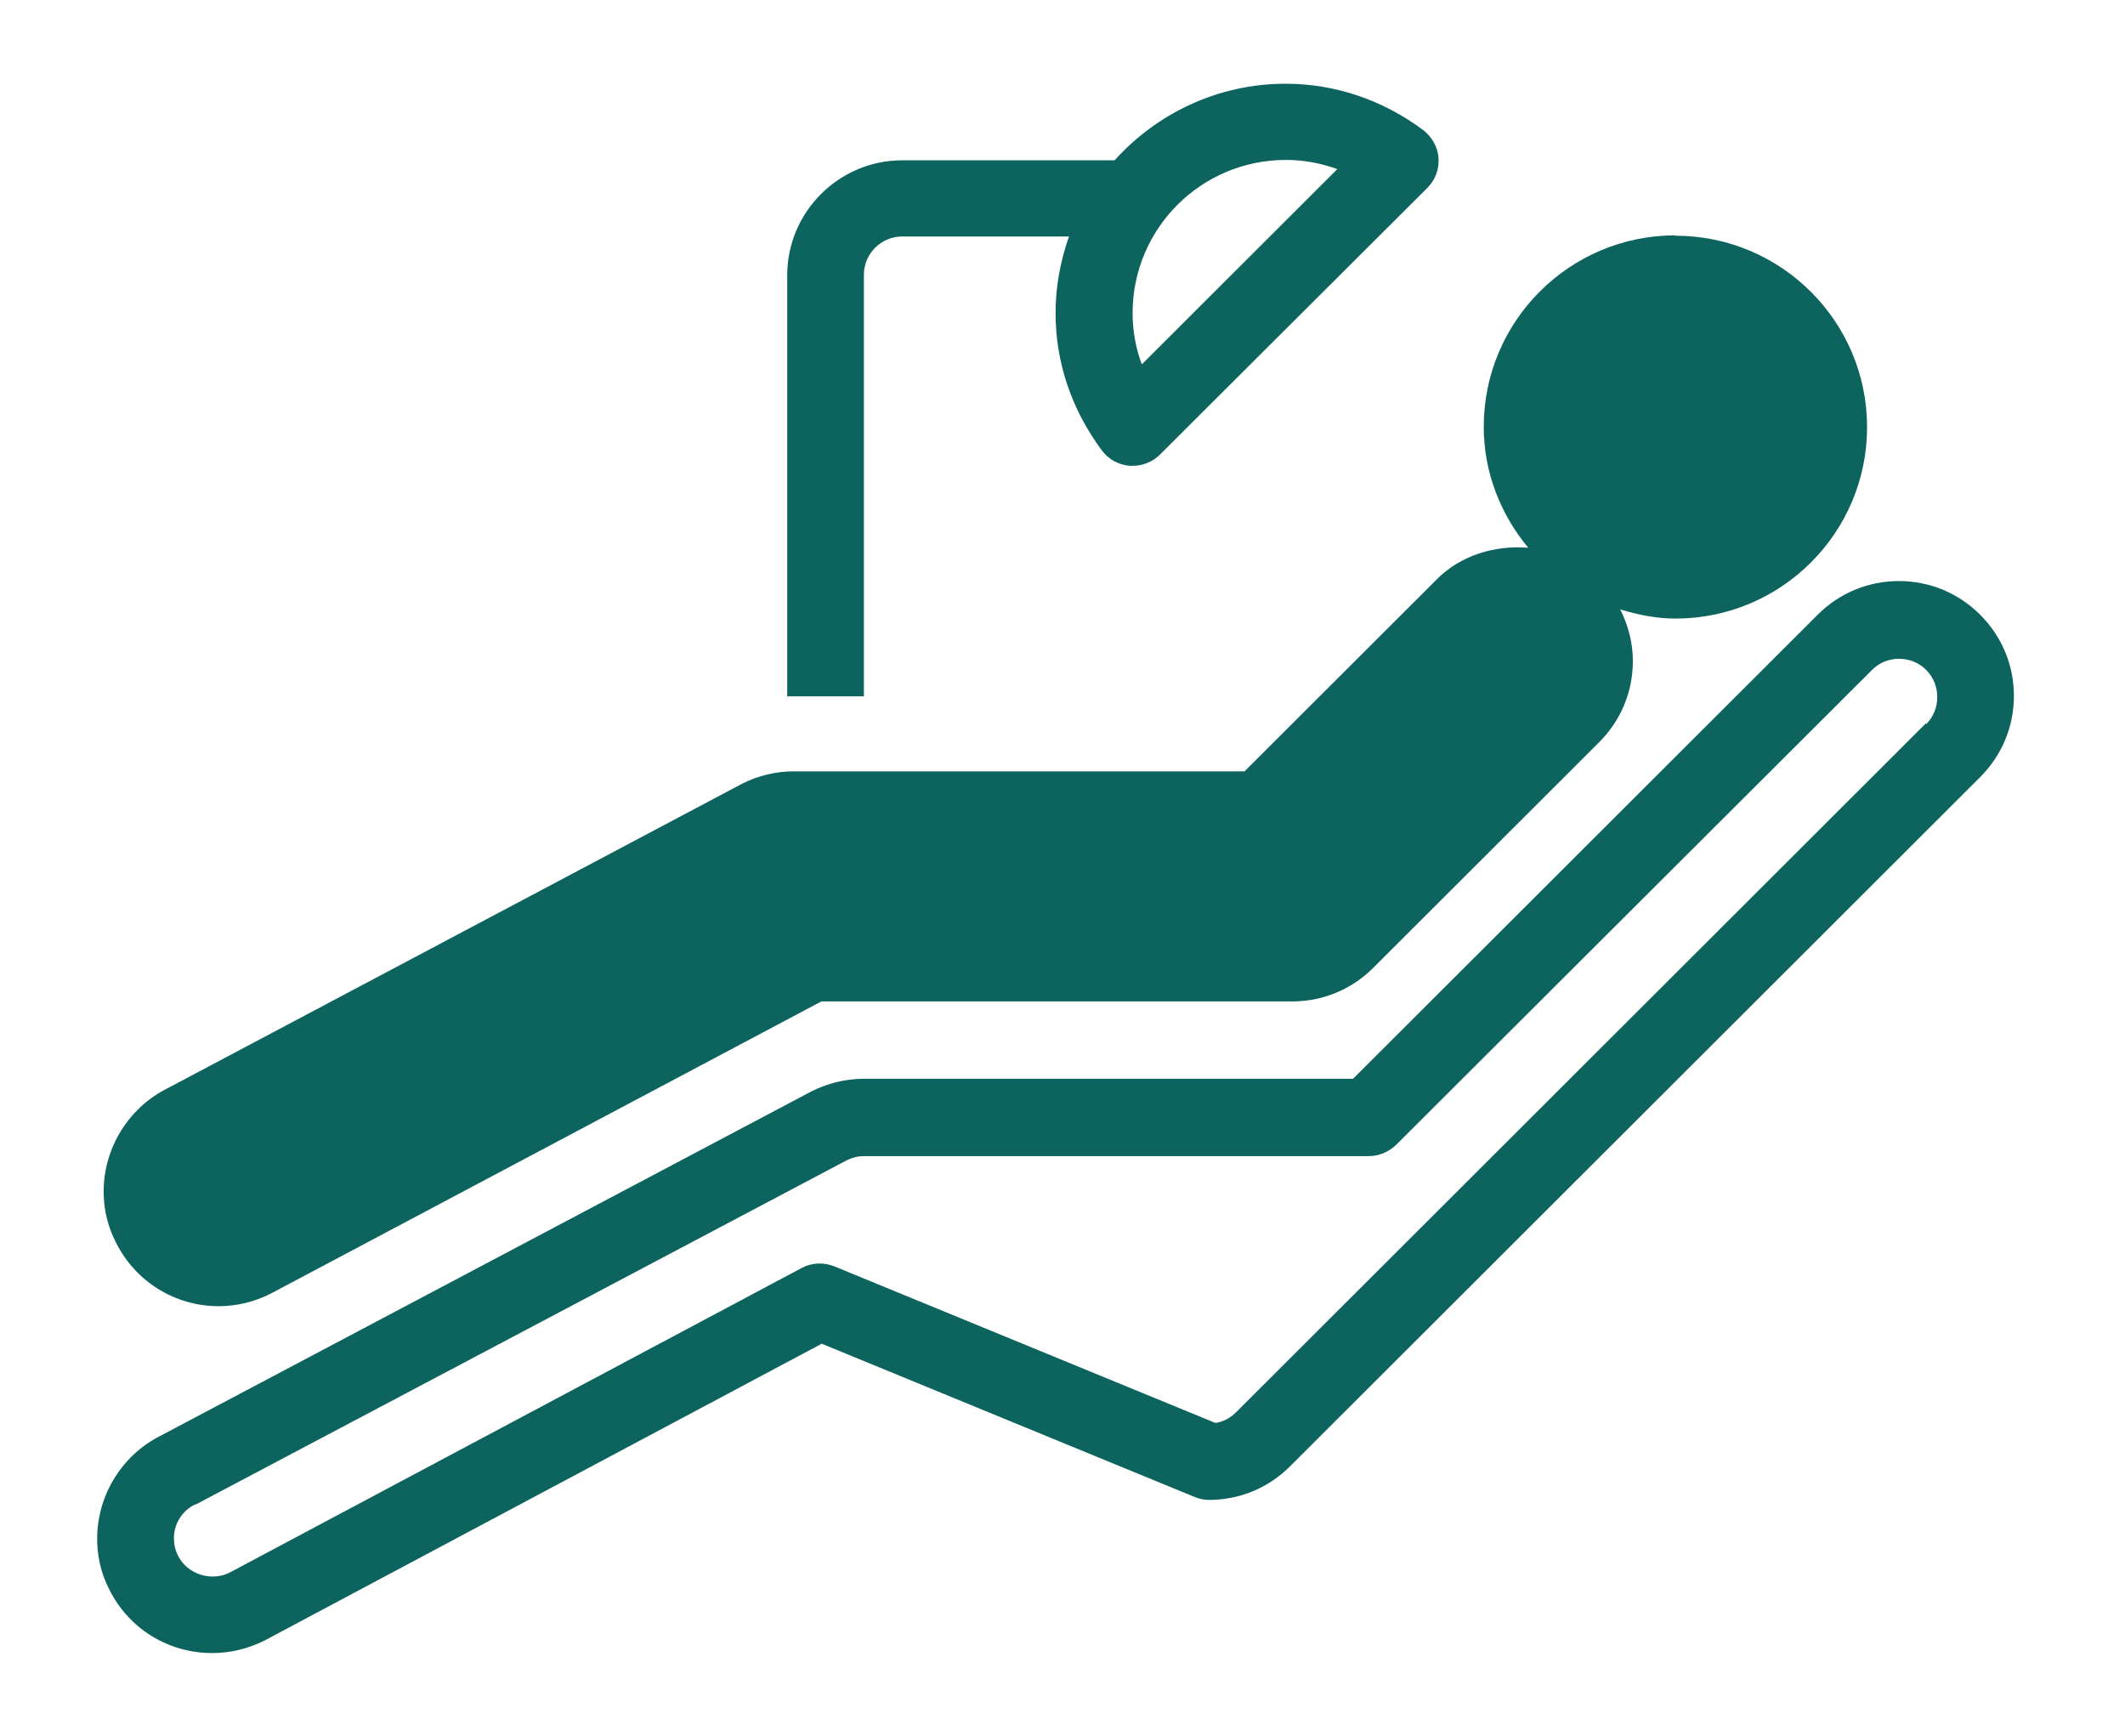
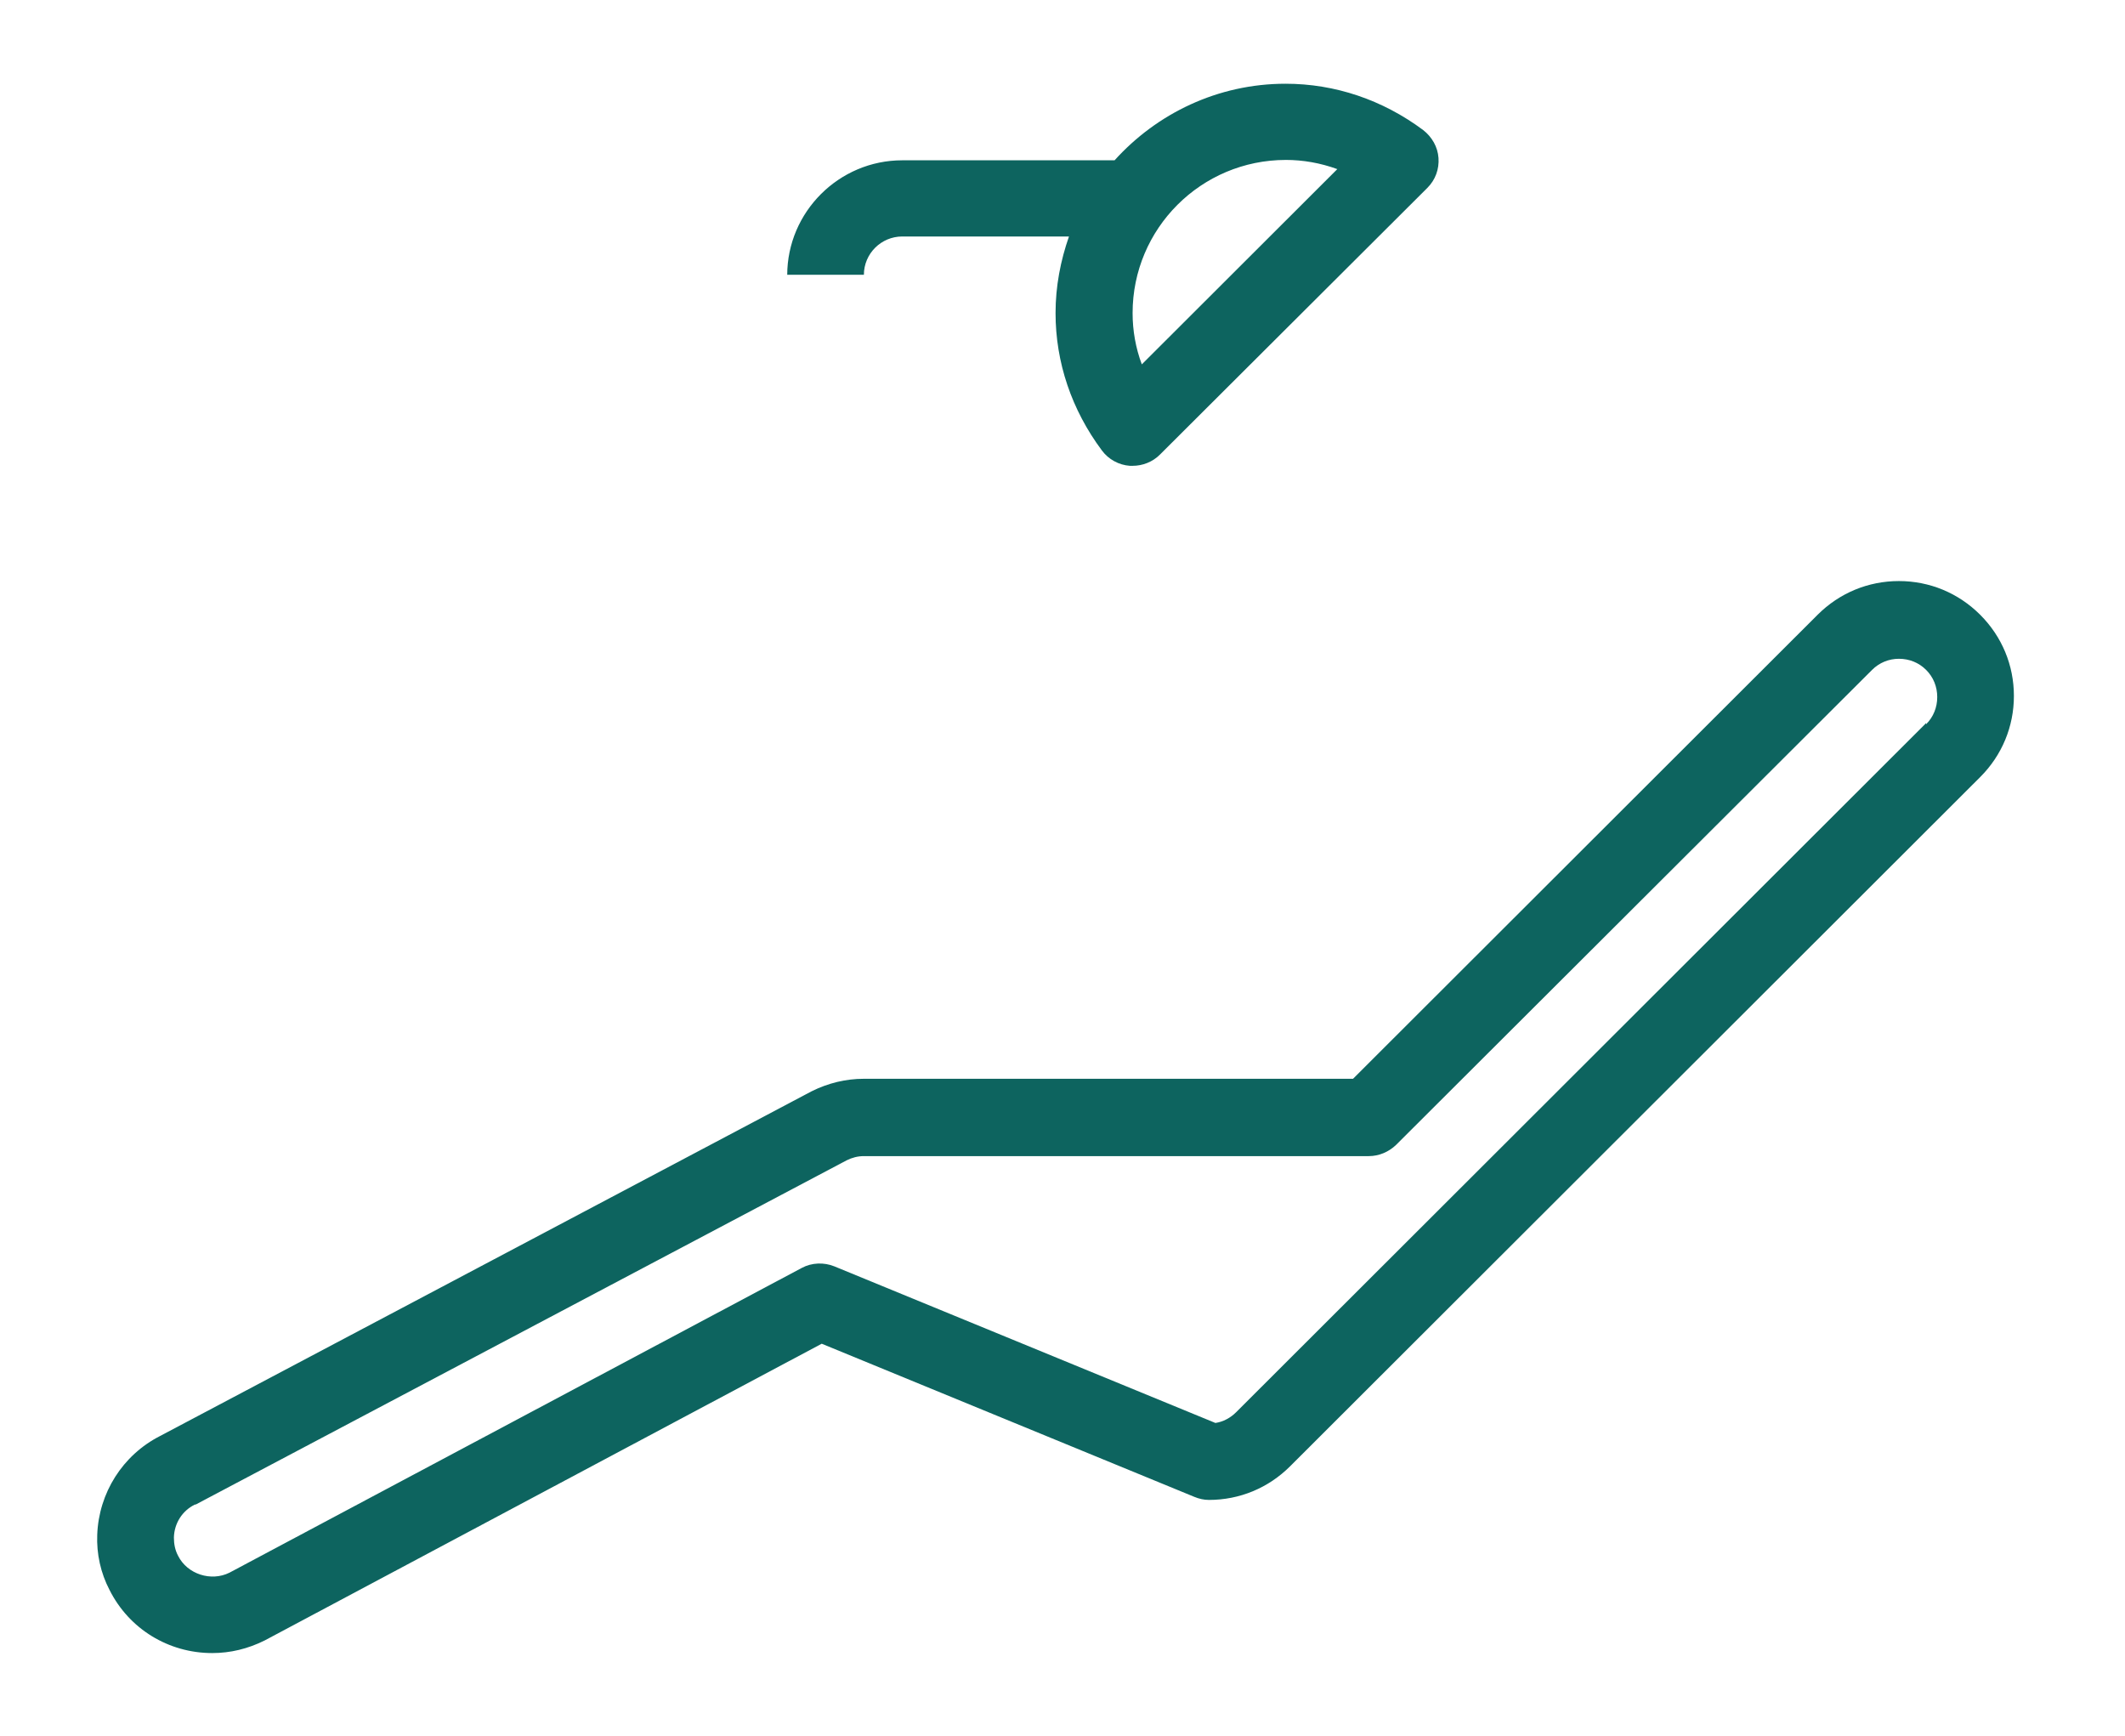
<svg xmlns="http://www.w3.org/2000/svg" width="153" height="125" viewBox="0 0 153 125" fill="none">
  <g clip-path="url(#clip0_2_428)">
-     <path d="M120.63 16.942c-7.618.0-13.8 6.174-13.8 13.78.0 3.335 1.242 6.339 3.201 8.709C107.658 39.239 105.174 39.955 103.435 41.719L89.607 55.527H57.15C55.88 55.527 54.583 55.83 53.396 56.437L12.051 78.348c-2.87 1.433-4.692 4.465-4.582 7.689C7.497 87.222 7.801 88.38 8.353 89.455c1.408 2.811 4.25 4.575 7.397 4.575C17.019 94.03 18.316 93.727 19.503 93.12L59.137 72.091H93.03C95.238 72.091 97.308 71.237 98.881 69.666L115.137 53.432C116.71 51.861 117.566 49.794 117.566 47.59 117.566 46.267 117.235 45.026 116.655 43.869 117.925 44.255 119.25 44.53 120.63 44.53c7.617.0 13.8-6.174 13.8-13.78C134.43 23.143 128.247 16.969 120.63 16.969V16.942z" fill="#0d645f" />
    <path d="M142.572 44.255C140.999 42.684 138.929 41.829 136.721 41.829S132.443 42.684 130.869 44.255L97.418 77.659H62.2C60.903 77.659 59.634 77.962 58.419 78.568L11.527 103.373C8.822 104.751 7.111 107.48 7.001 110.484 6.945 111.862 7.249 113.24 7.884 114.452 9.291 117.264 12.134 119 15.28 119 16.578 119 17.847 118.697 19.062 118.09L59.164 96.731 85.992 107.755C86.323 107.893 86.682 107.976 87.04 107.976 89.249 107.976 91.319 107.121 92.892 105.55L142.572 55.941C144.145 54.37 145.001 52.303 145.001 50.098S144.145 45.826 142.572 44.255zm-3.892 7.8L89 101.664C88.586 102.078 88.062 102.353 87.51 102.436L60.075 91.163C59.33 90.86 58.447 90.888 57.729 91.274L16.523 113.212C15.198 113.874 13.486 113.322 12.824 112 12.603 111.586 12.521 111.145 12.521 110.677 12.548 109.657 13.128 108.747 14.039 108.306c0 0 .028.0.055.0L60.959 83.529C61.345 83.336 61.759 83.226 62.2 83.226H98.55C99.295 83.226 99.985 82.923 100.509 82.427l34.28-34.203C135.313 47.7 136.003 47.424 136.721 47.424 137.466 47.424 138.156 47.7 138.68 48.223 139.205 48.747 139.481 49.436 139.481 50.18 139.481 50.924 139.205 51.613 138.68 52.137V52.054z" fill="#0d645f" />
-     <path d="M62.2 19.78c0-1.516 1.242-2.756 2.76-2.756h12.006C76.359 18.761 76 20.607 76 22.537 76 26.092 77.159 29.509 79.339 32.431 79.808 33.065 80.554 33.478 81.354 33.533 81.409 33.533 81.492 33.533 81.547 33.533 82.265 33.533 82.983 33.258 83.507 32.734l19.265-19.21C103.351 12.945 103.627 12.174 103.572 11.374 103.517 10.575 103.103 9.859 102.468 9.362 99.543 7.185 96.12 6.028 92.56 6.028 87.674 6.028 83.286 8.177 80.25 11.54H64.96c-4.554.0-8.28 3.721-8.28 8.268V50.125h5.52V19.78zm30.36-8.268C93.829 11.512 95.071 11.733 96.286 12.174L82.21 26.23C81.768 25.045 81.547 23.804 81.547 22.537c0-6.091 4.94-11.024 11.04-11.024H92.56z" fill="#0d645f" />
+     <path d="M62.2 19.78c0-1.516 1.242-2.756 2.76-2.756h12.006C76.359 18.761 76 20.607 76 22.537 76 26.092 77.159 29.509 79.339 32.431 79.808 33.065 80.554 33.478 81.354 33.533 81.409 33.533 81.492 33.533 81.547 33.533 82.265 33.533 82.983 33.258 83.507 32.734l19.265-19.21C103.351 12.945 103.627 12.174 103.572 11.374 103.517 10.575 103.103 9.859 102.468 9.362 99.543 7.185 96.12 6.028 92.56 6.028 87.674 6.028 83.286 8.177 80.25 11.54H64.96c-4.554.0-8.28 3.721-8.28 8.268V50.125V19.78zm30.36-8.268C93.829 11.512 95.071 11.733 96.286 12.174L82.21 26.23C81.768 25.045 81.547 23.804 81.547 22.537c0-6.091 4.94-11.024 11.04-11.024H92.56z" fill="#0d645f" />
  </g>
  <defs>
    <clipPath id="clip0_2_428">
      <rect width="138" height="113" fill="#fff" transform="translate(7 6)" />
    </clipPath>
  </defs>
</svg>